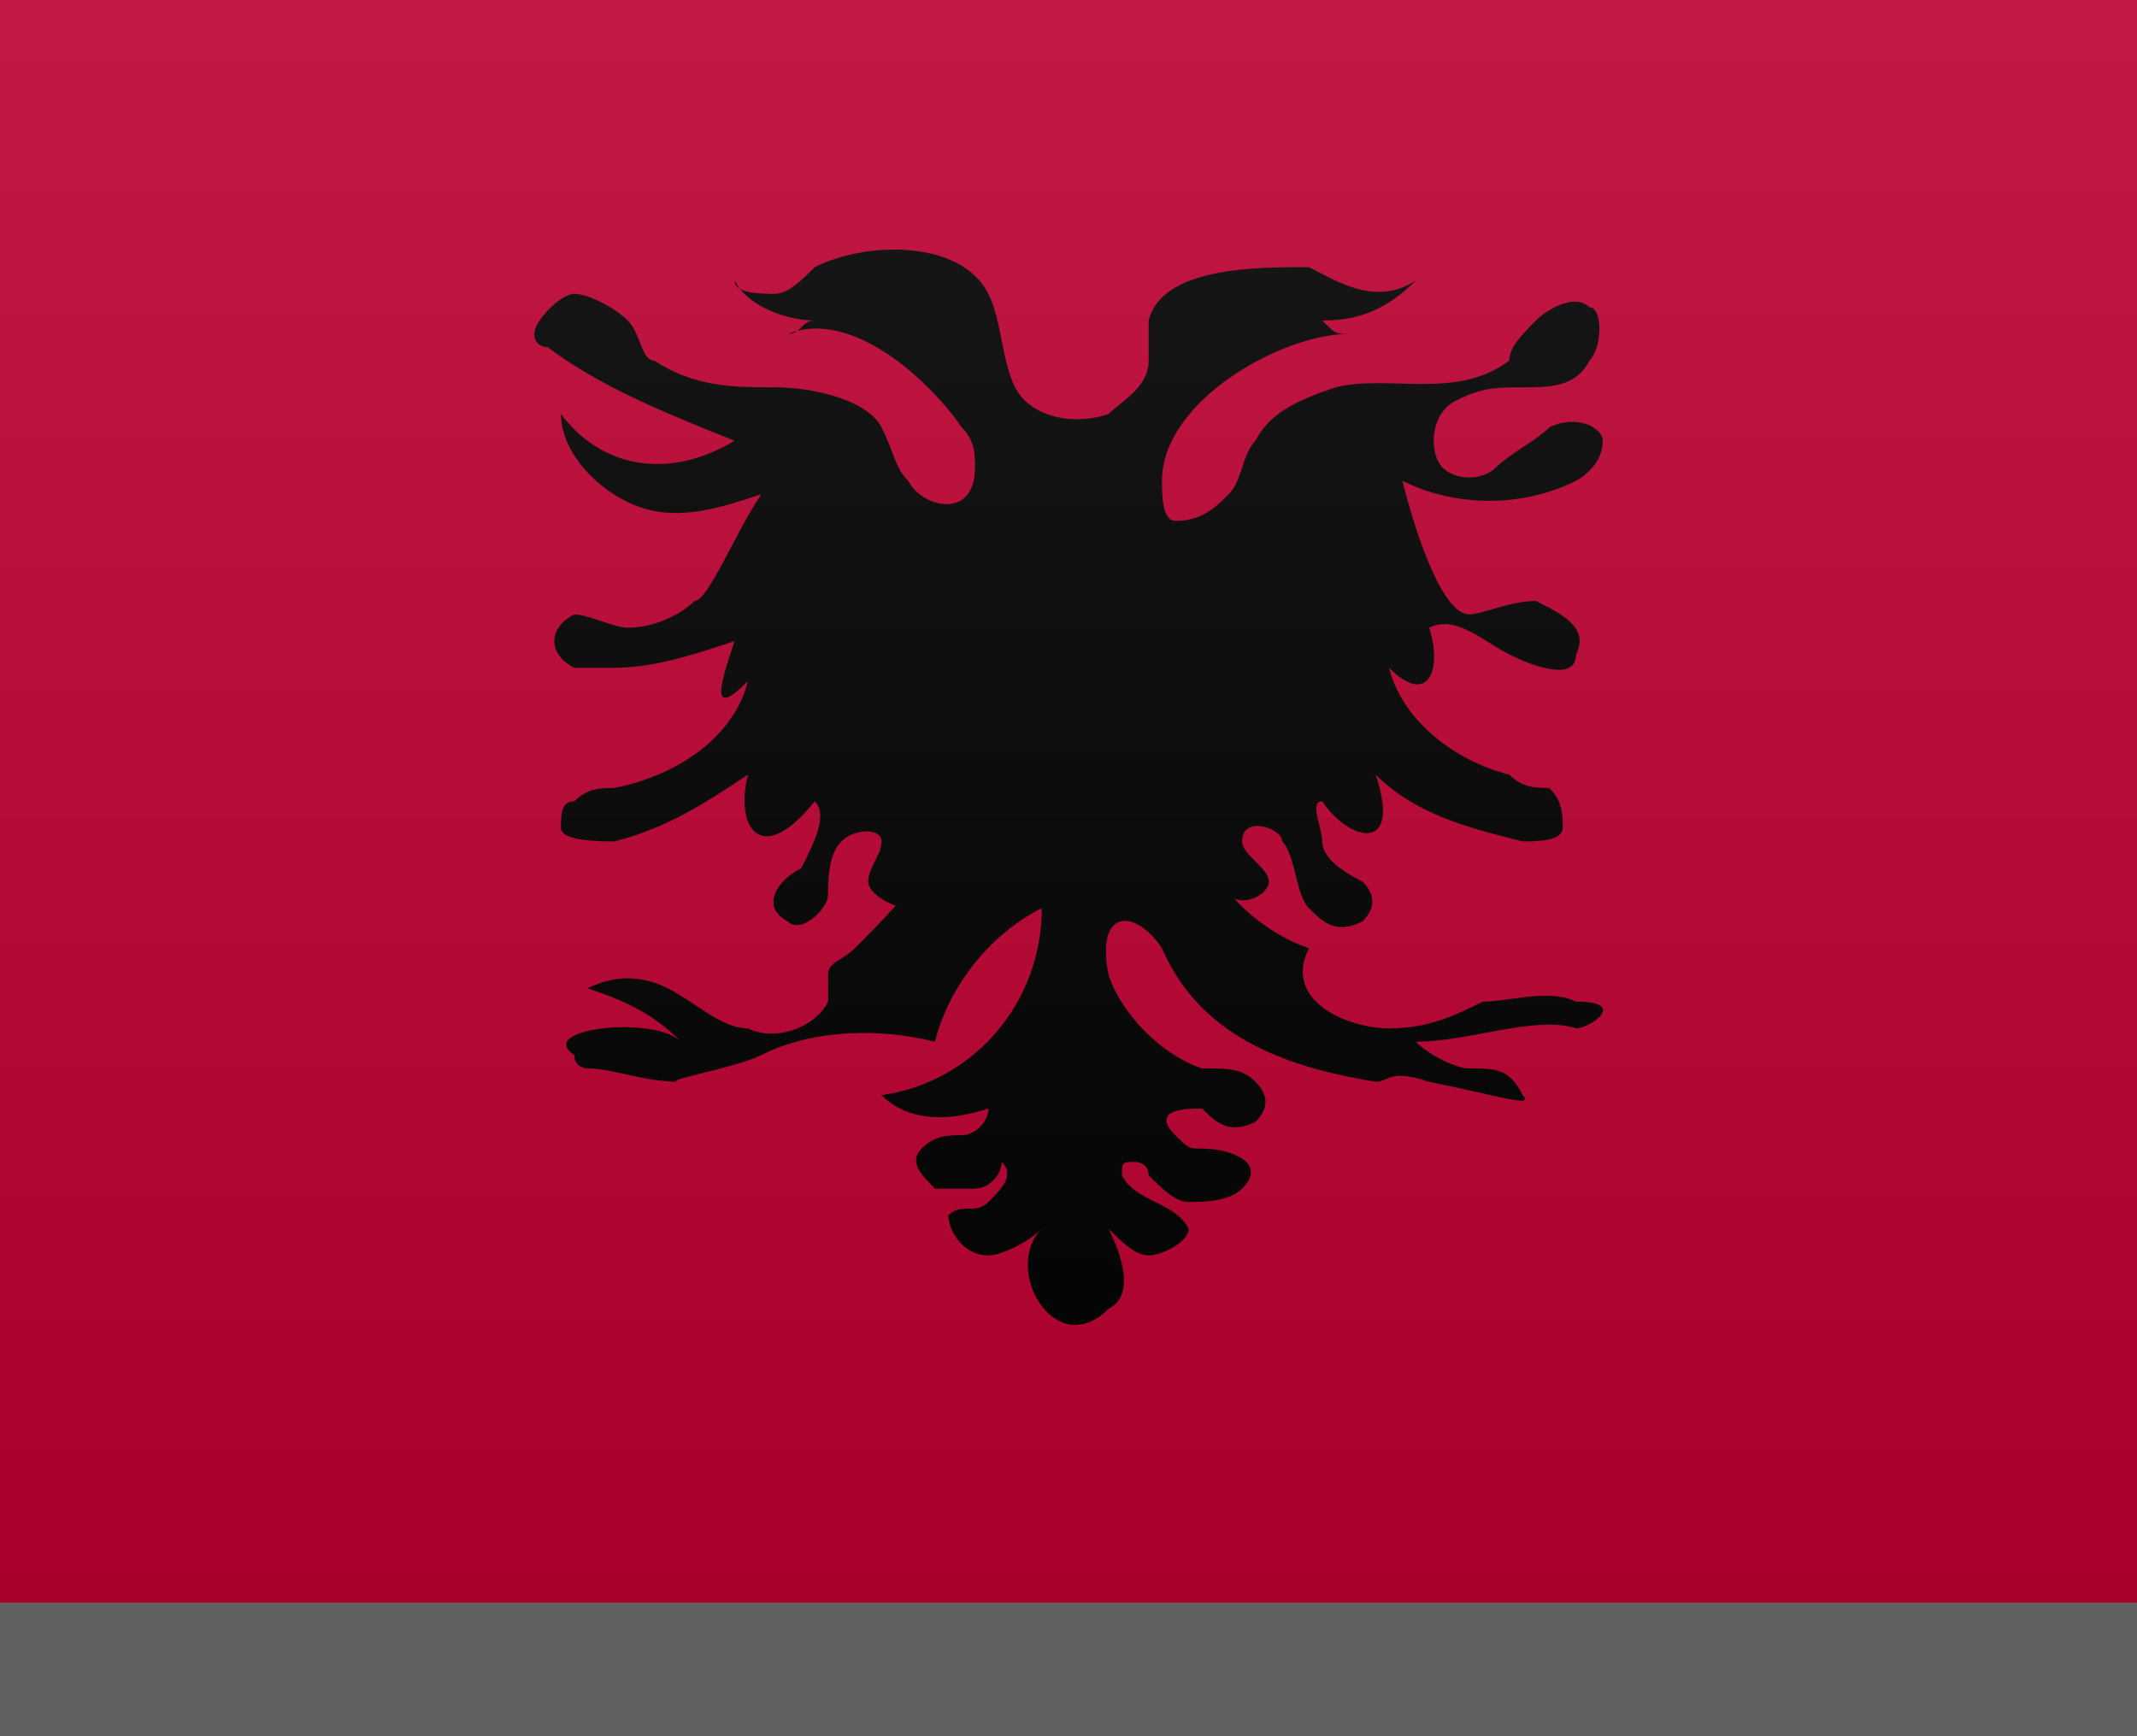
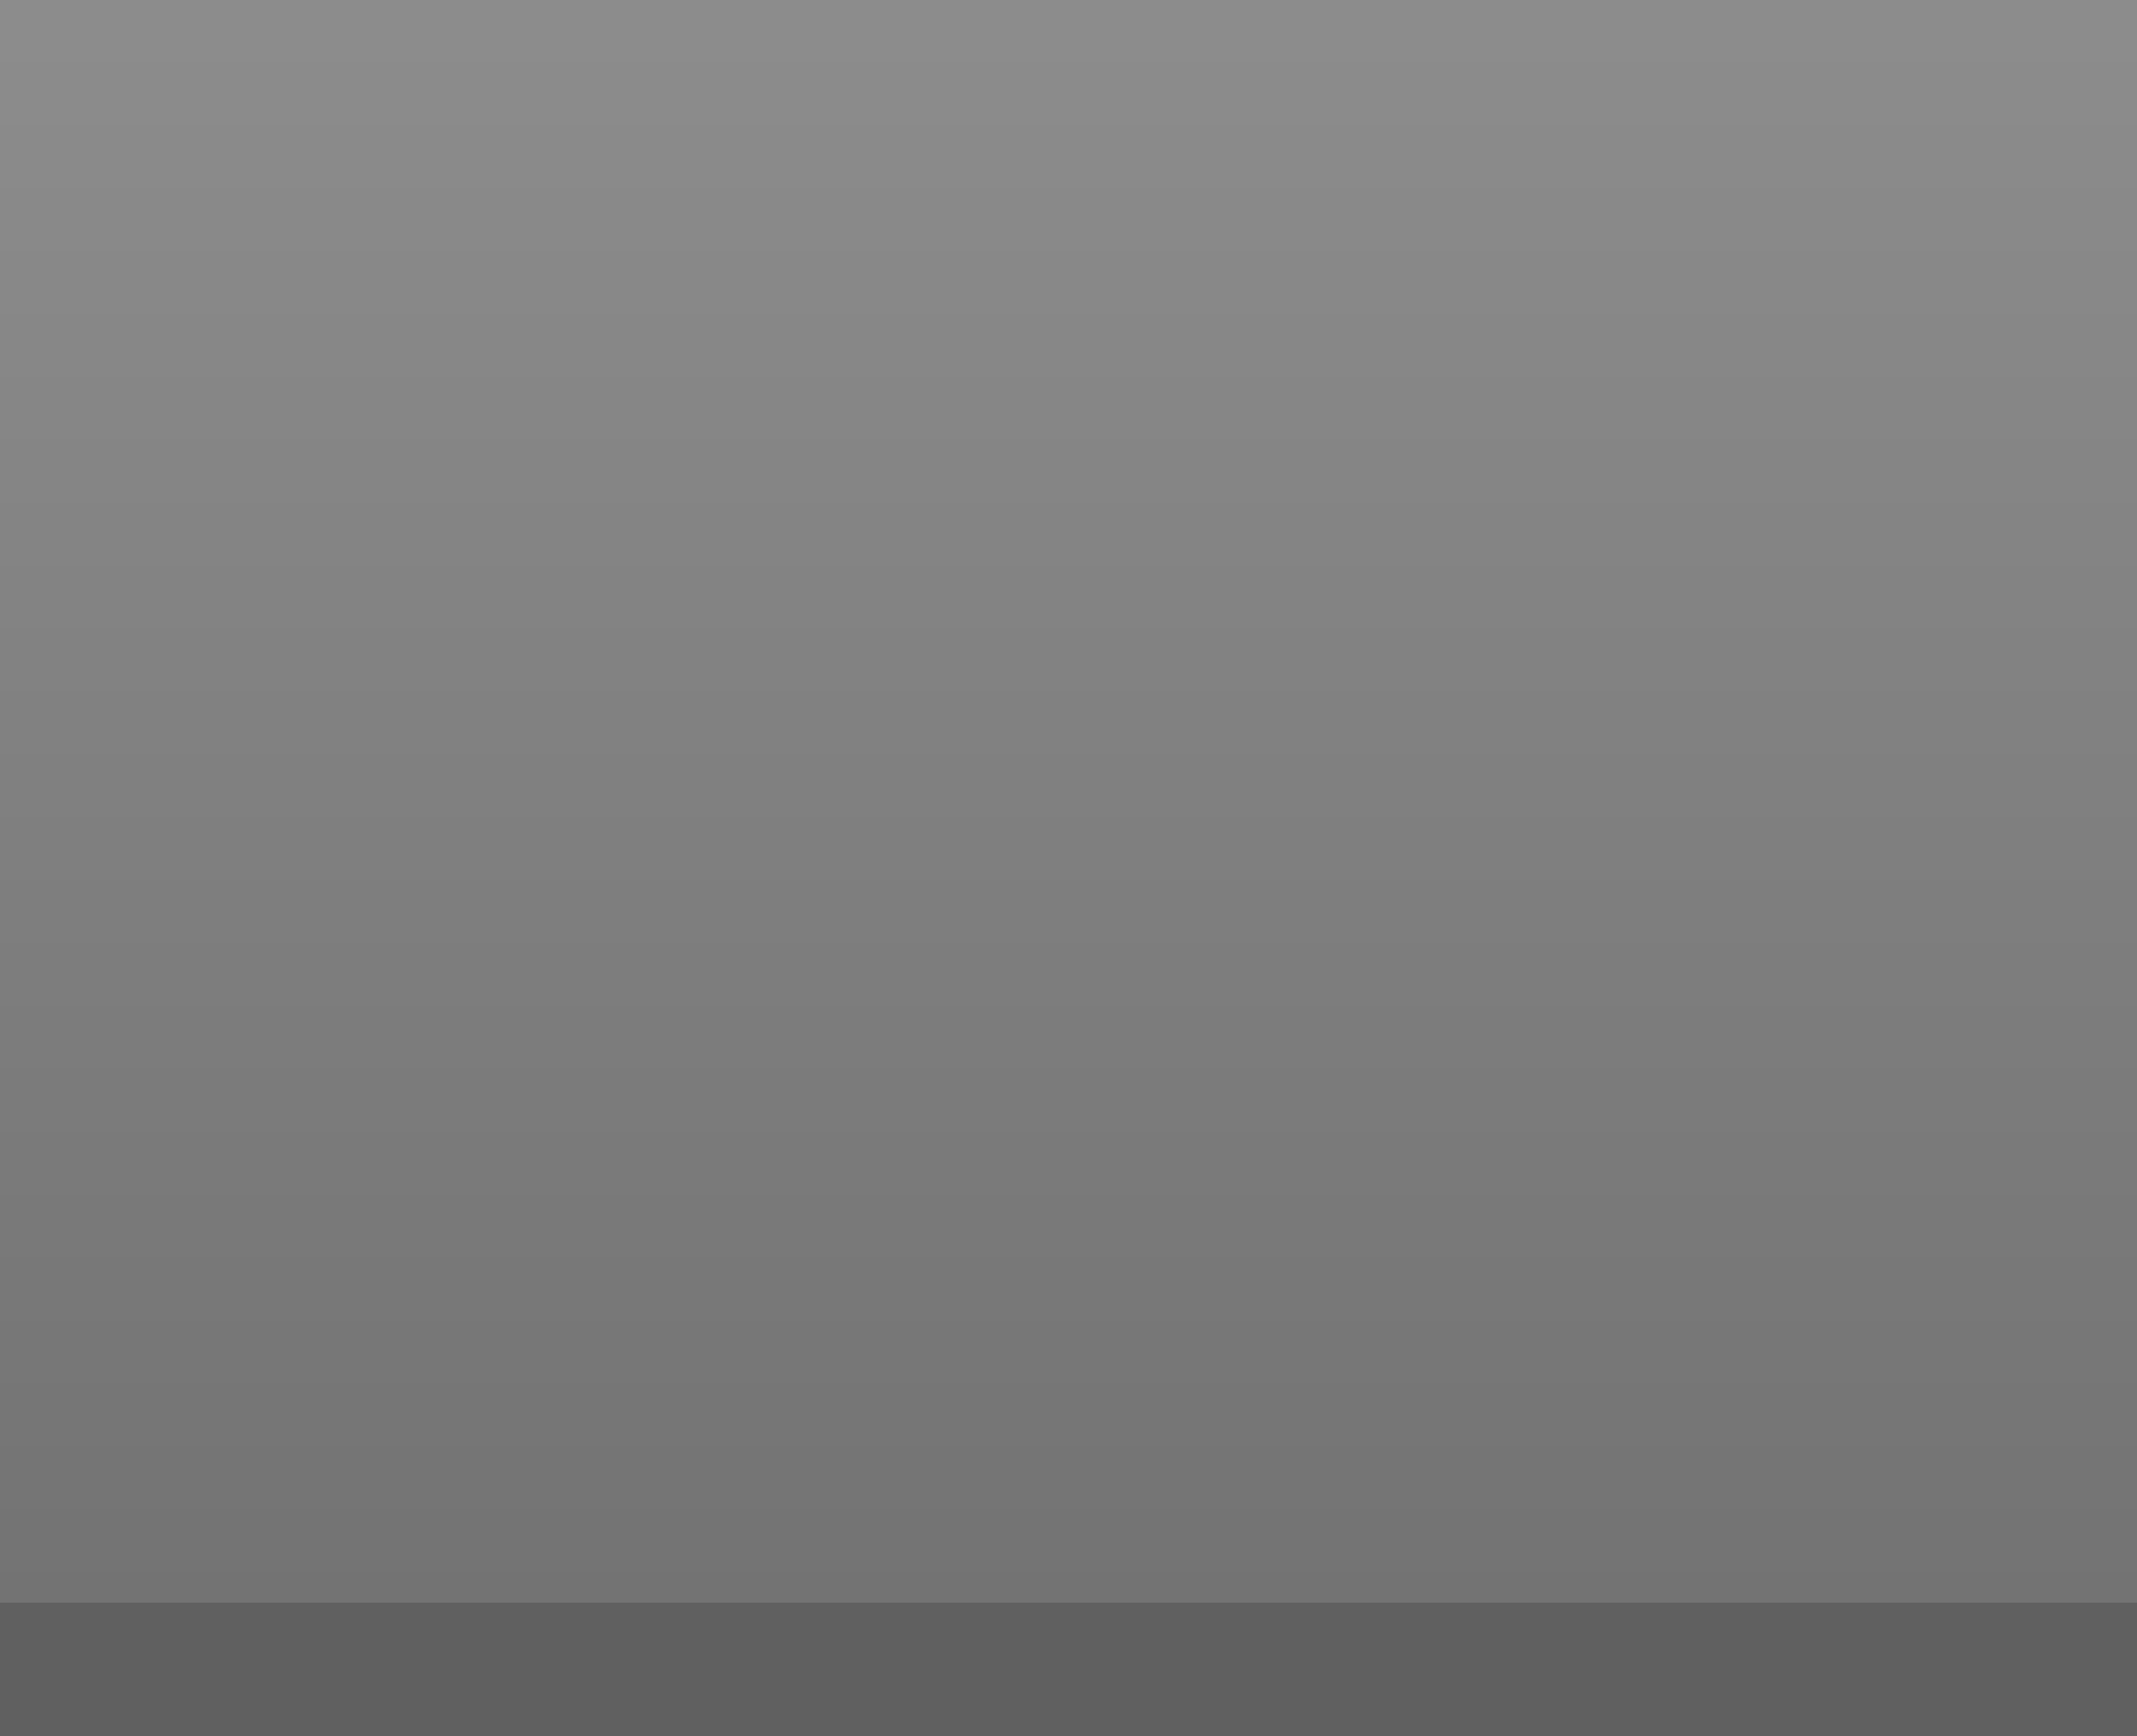
<svg xmlns="http://www.w3.org/2000/svg" version="1.1" id="Layer_1" x="0px" y="0px" width="16px" height="13px" viewBox="0 0 16 13" enable-background="new 0 0 16 13" xml:space="preserve">
  <rect x="0" y="0" width="16" height="13" fill="#808080" stroke="none" />
  <g>
-     <rect fill="#BC0030" width="16" height="12" />
-     <path d="M11.8,7.5c-0.2-0.1-0.5,0-0.7,0c-0.2,0.1-0.4,0.2-0.7,0.2S9.6,7.5,9.8,7.1C9.5,7,9.1,6.7,9,6.3c0,0.1,0,0.3,0.2,0.4   c0.1,0.1,0.3,0,0.3-0.1S9.3,6.4,9.3,6.3c0-0.2,0.3-0.1,0.3,0c0.1,0.1,0.1,0.4,0.2,0.5S10,7,10.2,6.9c0.1-0.1,0.1-0.2,0-0.3   C10,6.5,9.9,6.4,9.9,6.3S9.8,6,9.9,6c0.2,0.3,0.6,0.4,0.4-0.2c0.3,0.3,0.7,0.4,1.1,0.5c0.1,0,0.3,0,0.3-0.1s0-0.2-0.1-0.3   c-0.1,0-0.2,0-0.3-0.1c-0.4-0.1-0.8-0.4-0.9-0.8c0.3,0.3,0.4,0,0.3-0.3c0.2-0.1,0.4,0.1,0.6,0.2c0.2,0.1,0.5,0.2,0.5,0   c0.1-0.2-0.1-0.3-0.3-0.4c-0.2,0-0.4,0.1-0.5,0.1c-0.2,0-0.4-0.6-0.5-1c0.4,0.2,0.9,0.2,1.3,0c0,0,0.2-0.1,0.2-0.3   c0-0.1-0.2-0.2-0.4-0.1c-0.1,0.1-0.3,0.2-0.4,0.3c-0.1,0.1-0.3,0.1-0.4,0c-0.1-0.1-0.1-0.4,0.1-0.5s0.3-0.1,0.5-0.1s0.4,0,0.5-0.2   c0.1-0.1,0.1-0.4,0-0.4c-0.1-0.1-0.3,0-0.4,0.1c-0.1,0.1-0.2,0.2-0.2,0.3C10.9,3,10.4,2.8,10,2.9C9.7,3,9.5,3.1,9.4,3.3   C9.3,3.4,9.3,3.6,9.2,3.7C9.1,3.8,9,3.9,8.8,3.9c-0.1,0-0.1-0.2-0.1-0.3c0-0.6,0.9-1.1,1.4-1.1c-0.1,0-0.1,0-0.2-0.1   c0.3,0,0.5-0.1,0.7-0.3C10.3,2.3,10,2.1,9.8,2C9.4,2,8.7,2,8.6,2.4c0,0.1,0,0.2,0,0.3c0,0.2-0.2,0.3-0.3,0.4C8,3.2,7.7,3.1,7.6,2.9   C7.5,2.7,7.5,2.4,7.4,2.2C7.2,1.8,6.5,1.8,6.1,2C6,2.1,5.9,2.2,5.8,2.2s-0.3,0-0.3-0.1c0.1,0.2,0.4,0.3,0.6,0.3   C6,2.4,6,2.5,5.9,2.5C6.4,2.3,7,2.9,7.2,3.2c0.1,0.1,0.1,0.2,0.1,0.3c0,0.4-0.4,0.3-0.5,0.1C6.7,3.5,6.7,3.4,6.6,3.2   S6.1,2.9,5.8,2.9c-0.3,0-0.6,0-0.9-0.2c-0.1,0-0.1-0.2-0.2-0.3C4.6,2.3,4.4,2.2,4.3,2.2S4,2.4,4,2.5s0.1,0.1,0.1,0.1   C4.5,2.9,5,3.1,5.5,3.3C5,3.6,4.5,3.5,4.2,3.1c0,0.3,0.3,0.6,0.6,0.7c0.3,0.1,0.6,0,0.9-0.1C5.5,4,5.3,4.5,5.2,4.5   C5.1,4.6,4.9,4.7,4.7,4.7c-0.1,0-0.3-0.1-0.4-0.1C4.1,4.7,4.1,4.9,4.3,5c0.1,0,0.2,0,0.3,0c0.3,0,0.6-0.1,0.9-0.2   C5.4,5.1,5.3,5.4,5.6,5.1c-0.1,0.4-0.5,0.7-1,0.8c-0.1,0-0.2,0-0.3,0.1C4.2,6,4.2,6.1,4.2,6.2s0.3,0.1,0.4,0.1C5,6.2,5.3,6,5.6,5.8   C5.5,6.2,5.7,6.5,6.1,6c0.1,0.1,0,0.3-0.1,0.5C5.8,6.6,5.7,6.8,5.9,6.9C6,7,6.2,6.8,6.2,6.7s0-0.3,0.1-0.4s0.3-0.1,0.3,0   S6.5,6.5,6.5,6.6s0.2,0.2,0.3,0.2C6.9,6.7,7,6.5,7,6.4C6.8,6.7,6.6,6.9,6.4,7.1C6.3,7.2,6.2,7.2,6.2,7.3c0,0.1,0,0.1,0,0.2   C6.1,7.7,5.8,7.8,5.6,7.7C5.4,7.7,5.2,7.5,5,7.4s-0.4-0.1-0.6,0c0.3,0.1,0.5,0.2,0.7,0.4C4.9,7.6,4,7.7,4.3,7.9C4.3,8,4.4,8,4.4,8   c0.2,0,0.4,0.1,0.7,0.1C4.9,8.1,5.5,8,5.7,7.9C6.1,7.7,6.6,7.7,7,7.8c0.1-0.4,0.4-0.8,0.8-1c0,0.7-0.5,1.3-1.2,1.4   c0.2,0.2,0.5,0.2,0.8,0.1c0,0.1-0.1,0.2-0.2,0.2S7,8.5,6.9,8.6C6.8,8.7,6.9,8.8,7,8.9c0.1,0,0.2,0,0.3,0s0.2-0.1,0.2-0.2   c0.1,0.1,0,0.2-0.1,0.3S7.2,9,7.1,9.1c0,0.1,0.1,0.3,0.3,0.3c0.1,0,0.3-0.1,0.4-0.2c-0.3,0.3,0.1,1,0.5,0.6c0.2-0.1,0.1-0.4,0-0.6   c0.1,0.1,0.2,0.2,0.3,0.2s0.3-0.1,0.3-0.2C8.8,9,8.5,9,8.4,8.8c0-0.1,0-0.1,0.1-0.1c0,0,0.1,0,0.1,0.1C8.7,8.9,8.8,9,8.9,9   s0.3,0,0.4-0.1C9.5,8.7,9.2,8.6,9,8.6c-0.1,0-0.1,0-0.2-0.1C8.6,8.3,8.9,8.3,9,8.3c0.1,0.1,0.2,0.2,0.4,0.1c0.1-0.1,0.1-0.2,0-0.3   C9.3,8,9.2,8,9,8C8.7,7.9,8.4,7.6,8.3,7.3C8.2,6.8,8.5,6.8,8.7,7.1c0.3,0.7,1,0.9,1.6,1c0.1,0,0.1-0.1,0.4,0   c0.5,0.1,0.8,0.2,0.7,0.1C11.3,8,11.2,8,11,8c-0.1,0-0.3-0.1-0.4-0.2c0.4,0,0.9-0.2,1.2-0.1C11.9,7.7,12.2,7.5,11.8,7.5z" />
-   </g>
+     </g>
  <rect id="shadow" y="12" opacity="0.25" enable-background="new    " width="16" height="1" />
  <linearGradient id="Gradient_00000172439416264570769020000011637026066012010667_" gradientUnits="userSpaceOnUse" x1="8" y1="10" x2="8" y2="22" gradientTransform="matrix(1 0 0 1 0 -10)">
    <stop offset="0" style="stop-color:#FFFFFF;stop-opacity:0.1" />
    <stop offset="1" style="stop-color:#000000;stop-opacity:0.1" />
  </linearGradient>
  <rect id="Gradient" fill="url(#Gradient_00000172439416264570769020000011637026066012010667_)" width="16" height="12" />
</svg>